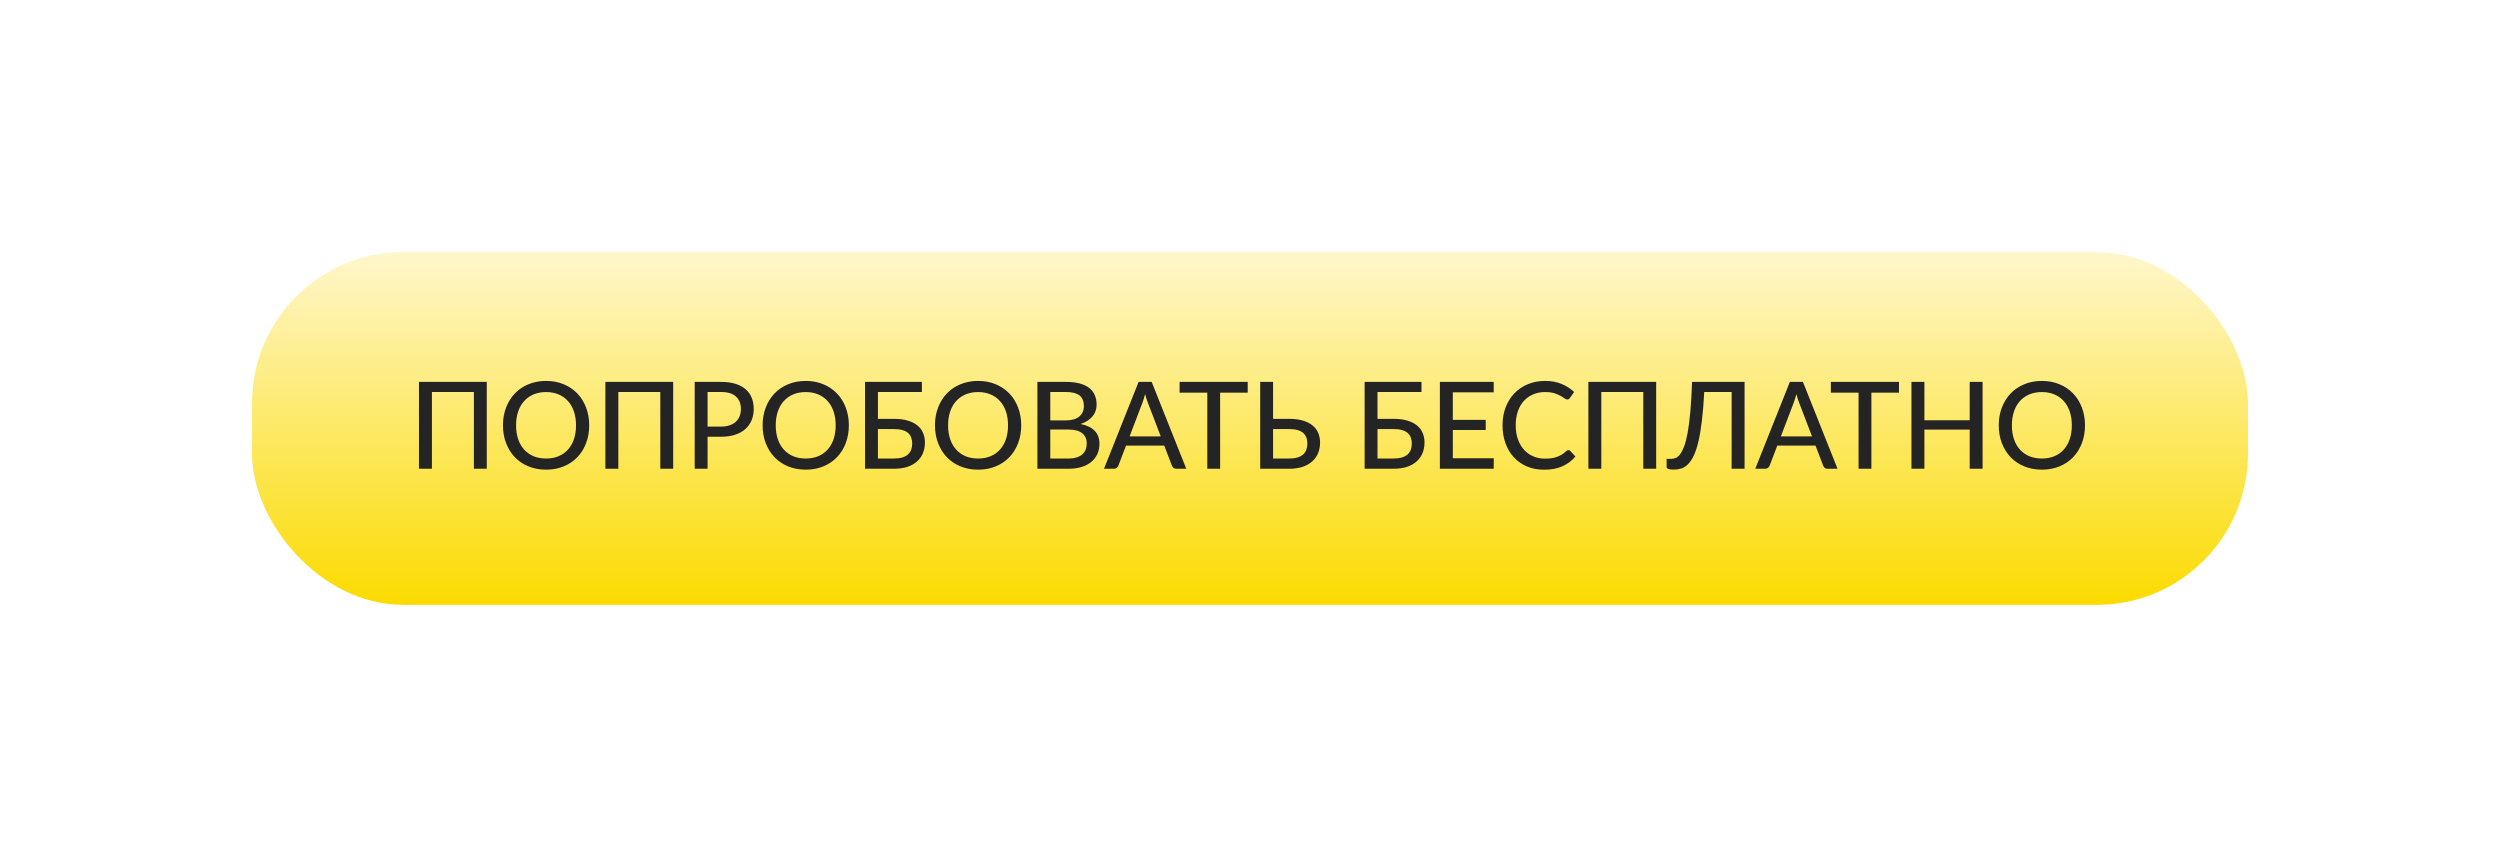
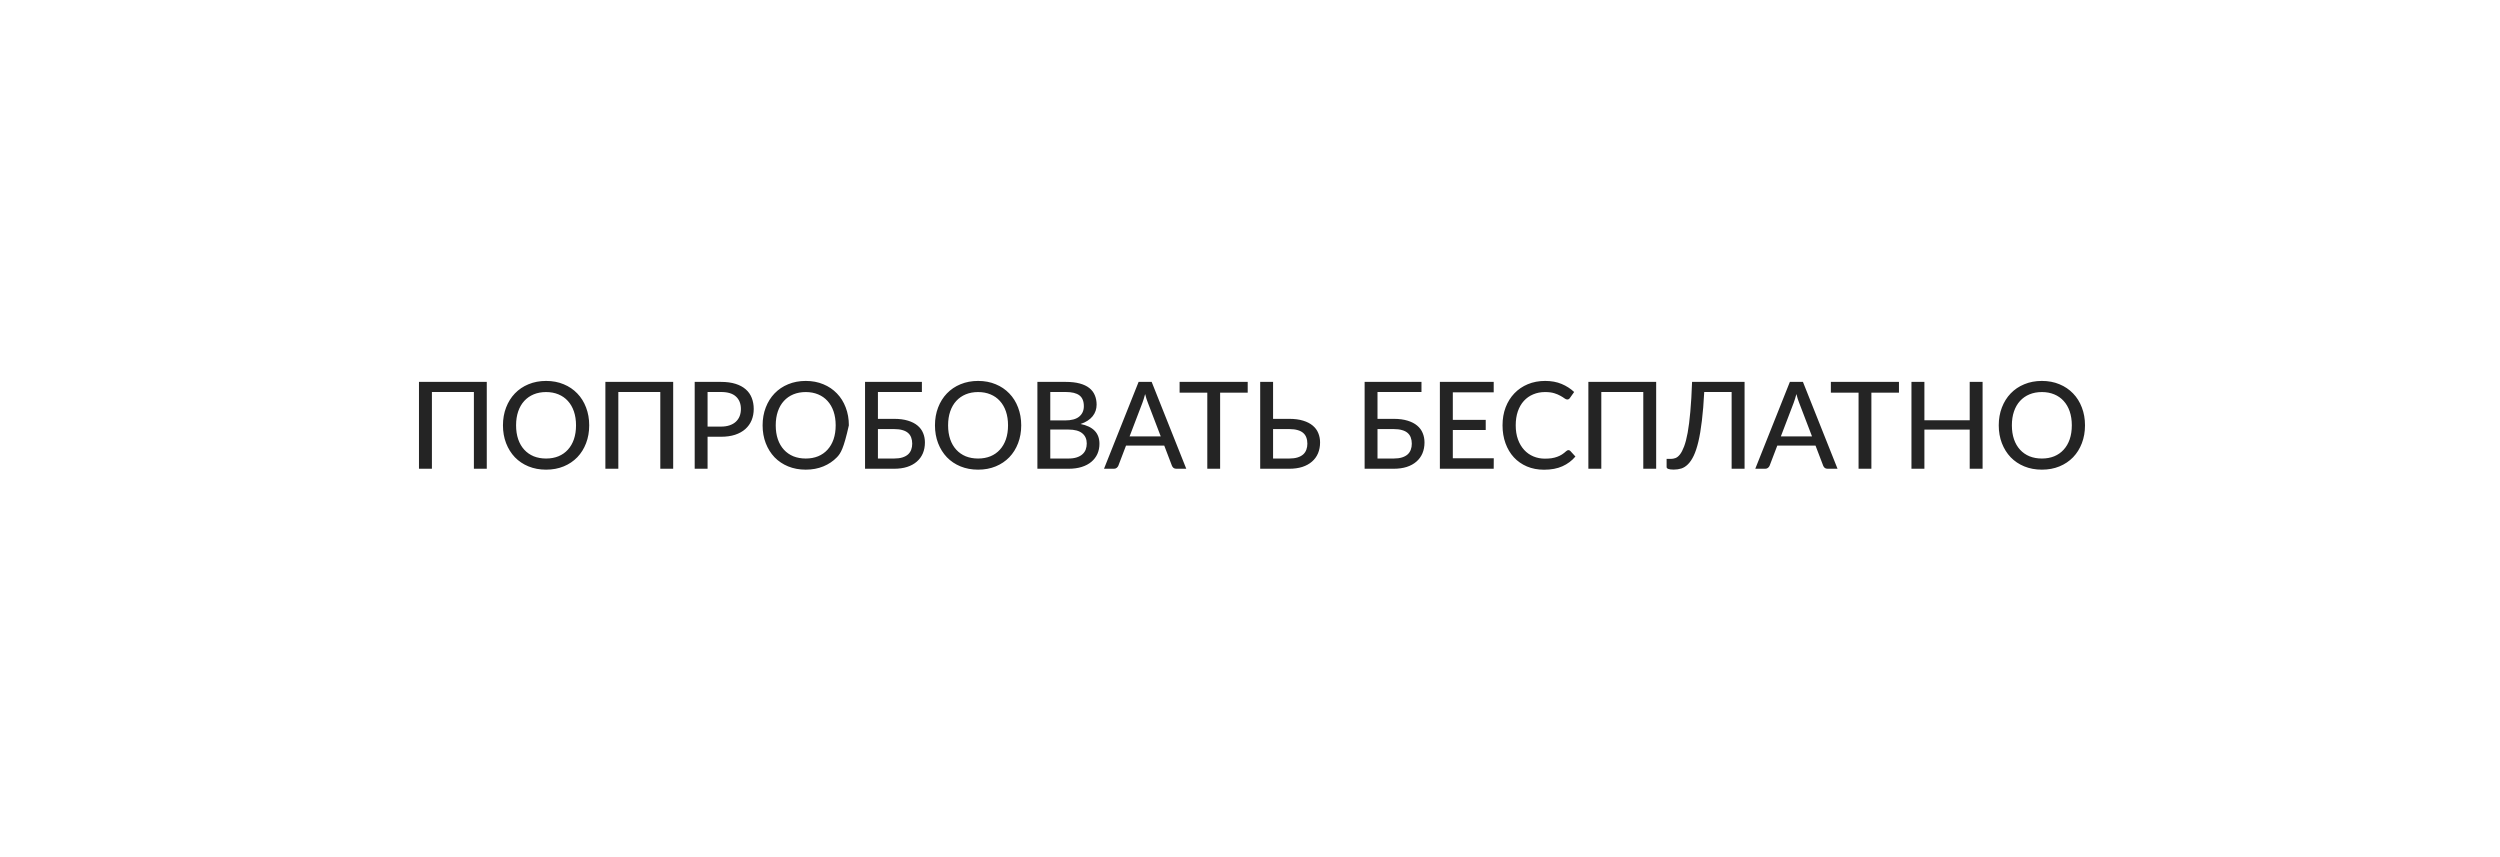
<svg xmlns="http://www.w3.org/2000/svg" width="496" height="170" viewBox="0 0 496 170" fill="none">
  <g filter="url(#filter0_d_1010_5)">
-     <rect x="50" y="48" width="396" height="70" rx="30" fill="url(#paint0_linear_1010_5)" />
-   </g>
-   <path d="M96.576 93H94.02V77.772H85.692V93H83.124V75.768H96.576V93ZM116.899 84.384C116.899 85.672 116.691 86.856 116.275 87.936C115.867 89.008 115.287 89.936 114.535 90.72C113.783 91.496 112.883 92.1 111.835 92.532C110.787 92.964 109.623 93.18 108.343 93.18C107.071 93.18 105.907 92.964 104.851 92.532C103.803 92.1 102.903 91.496 102.151 90.72C101.407 89.936 100.827 89.008 100.411 87.936C99.995 86.856 99.787 85.672 99.787 84.384C99.787 83.104 99.995 81.924 100.411 80.844C100.827 79.764 101.407 78.836 102.151 78.06C102.903 77.276 103.803 76.668 104.851 76.236C105.907 75.796 107.071 75.576 108.343 75.576C109.623 75.576 110.787 75.796 111.835 76.236C112.883 76.668 113.783 77.276 114.535 78.06C115.287 78.836 115.867 79.764 116.275 80.844C116.691 81.924 116.899 83.104 116.899 84.384ZM114.283 84.384C114.283 83.36 114.143 82.44 113.863 81.624C113.583 80.808 113.183 80.116 112.663 79.548C112.151 78.98 111.527 78.544 110.791 78.24C110.063 77.936 109.247 77.784 108.343 77.784C107.439 77.784 106.619 77.936 105.883 78.24C105.155 78.544 104.531 78.98 104.011 79.548C103.491 80.116 103.091 80.808 102.811 81.624C102.531 82.44 102.391 83.36 102.391 84.384C102.391 85.416 102.531 86.34 102.811 87.156C103.091 87.964 103.491 88.652 104.011 89.22C104.531 89.788 105.155 90.224 105.883 90.528C106.619 90.824 107.439 90.972 108.343 90.972C109.247 90.972 110.063 90.824 110.791 90.528C111.527 90.224 112.151 89.788 112.663 89.22C113.183 88.652 113.583 87.964 113.863 87.156C114.143 86.34 114.283 85.416 114.283 84.384ZM133.56 93H131.004V77.772H122.676V93H120.108V75.768H133.56V93ZM143.047 84.636C143.695 84.636 144.263 84.552 144.751 84.384C145.247 84.216 145.659 83.98 145.987 83.676C146.323 83.364 146.575 82.996 146.743 82.572C146.911 82.14 146.995 81.664 146.995 81.144C146.995 80.096 146.667 79.272 146.011 78.672C145.363 78.072 144.375 77.772 143.047 77.772H140.383V84.636H143.047ZM143.047 75.768C144.151 75.768 145.111 75.896 145.927 76.152C146.743 76.408 147.419 76.772 147.955 77.244C148.491 77.708 148.887 78.272 149.143 78.936C149.407 79.6 149.539 80.336 149.539 81.144C149.539 81.952 149.399 82.696 149.119 83.376C148.839 84.048 148.427 84.628 147.883 85.116C147.339 85.604 146.659 85.984 145.843 86.256C145.035 86.52 144.103 86.652 143.047 86.652H140.383V93H137.827V75.768H143.047ZM168.414 84.384C168.414 85.672 168.206 86.856 167.79 87.936C167.382 89.008 166.802 89.936 166.05 90.72C165.298 91.496 164.398 92.1 163.35 92.532C162.302 92.964 161.138 93.18 159.858 93.18C158.586 93.18 157.422 92.964 156.366 92.532C155.318 92.1 154.418 91.496 153.666 90.72C152.922 89.936 152.342 89.008 151.926 87.936C151.51 86.856 151.302 85.672 151.302 84.384C151.302 83.104 151.51 81.924 151.926 80.844C152.342 79.764 152.922 78.836 153.666 78.06C154.418 77.276 155.318 76.668 156.366 76.236C157.422 75.796 158.586 75.576 159.858 75.576C161.138 75.576 162.302 75.796 163.35 76.236C164.398 76.668 165.298 77.276 166.05 78.06C166.802 78.836 167.382 79.764 167.79 80.844C168.206 81.924 168.414 83.104 168.414 84.384ZM165.798 84.384C165.798 83.36 165.658 82.44 165.378 81.624C165.098 80.808 164.698 80.116 164.178 79.548C163.666 78.98 163.042 78.544 162.306 78.24C161.578 77.936 160.762 77.784 159.858 77.784C158.954 77.784 158.134 77.936 157.398 78.24C156.67 78.544 156.046 78.98 155.526 79.548C155.006 80.116 154.606 80.808 154.326 81.624C154.046 82.44 153.906 83.36 153.906 84.384C153.906 85.416 154.046 86.34 154.326 87.156C154.606 87.964 155.006 88.652 155.526 89.22C156.046 89.788 156.67 90.224 157.398 90.528C158.134 90.824 158.954 90.972 159.858 90.972C160.762 90.972 161.578 90.824 162.306 90.528C163.042 90.224 163.666 89.788 164.178 89.22C164.698 88.652 165.098 87.964 165.378 87.156C165.658 86.34 165.798 85.416 165.798 84.384ZM177.384 90.972C178.032 90.972 178.584 90.9 179.04 90.756C179.496 90.612 179.868 90.412 180.156 90.156C180.444 89.892 180.652 89.58 180.78 89.22C180.916 88.86 180.984 88.464 180.984 88.032C180.984 87.576 180.916 87.168 180.78 86.808C180.652 86.448 180.444 86.144 180.156 85.896C179.876 85.648 179.508 85.46 179.052 85.332C178.596 85.196 178.044 85.128 177.396 85.128H174.18V90.972H177.384ZM177.396 83.1C178.46 83.1 179.376 83.22 180.144 83.46C180.912 83.692 181.544 84.016 182.04 84.432C182.544 84.848 182.912 85.344 183.144 85.92C183.384 86.488 183.504 87.108 183.504 87.78C183.504 88.572 183.368 89.292 183.096 89.94C182.824 90.58 182.424 91.128 181.896 91.584C181.376 92.04 180.736 92.392 179.976 92.64C179.216 92.88 178.352 93 177.384 93H171.624V75.768H182.904V77.772H174.18V83.1H177.396ZM202.61 84.384C202.61 85.672 202.402 86.856 201.986 87.936C201.578 89.008 200.998 89.936 200.246 90.72C199.494 91.496 198.594 92.1 197.546 92.532C196.498 92.964 195.334 93.18 194.054 93.18C192.782 93.18 191.618 92.964 190.562 92.532C189.514 92.1 188.614 91.496 187.862 90.72C187.118 89.936 186.538 89.008 186.122 87.936C185.706 86.856 185.498 85.672 185.498 84.384C185.498 83.104 185.706 81.924 186.122 80.844C186.538 79.764 187.118 78.836 187.862 78.06C188.614 77.276 189.514 76.668 190.562 76.236C191.618 75.796 192.782 75.576 194.054 75.576C195.334 75.576 196.498 75.796 197.546 76.236C198.594 76.668 199.494 77.276 200.246 78.06C200.998 78.836 201.578 79.764 201.986 80.844C202.402 81.924 202.61 83.104 202.61 84.384ZM199.994 84.384C199.994 83.36 199.854 82.44 199.574 81.624C199.294 80.808 198.894 80.116 198.374 79.548C197.862 78.98 197.238 78.544 196.502 78.24C195.774 77.936 194.958 77.784 194.054 77.784C193.15 77.784 192.33 77.936 191.594 78.24C190.866 78.544 190.242 78.98 189.722 79.548C189.202 80.116 188.802 80.808 188.522 81.624C188.242 82.44 188.102 83.36 188.102 84.384C188.102 85.416 188.242 86.34 188.522 87.156C188.802 87.964 189.202 88.652 189.722 89.22C190.242 89.788 190.866 90.224 191.594 90.528C192.33 90.824 193.15 90.972 194.054 90.972C194.958 90.972 195.774 90.824 196.502 90.528C197.238 90.224 197.862 89.788 198.374 89.22C198.894 88.652 199.294 87.964 199.574 87.156C199.854 86.34 199.994 85.416 199.994 84.384ZM211.975 90.972C212.623 90.972 213.175 90.896 213.631 90.744C214.095 90.592 214.471 90.384 214.759 90.12C215.055 89.856 215.271 89.544 215.407 89.184C215.543 88.816 215.611 88.416 215.611 87.984C215.611 87.128 215.315 86.456 214.723 85.968C214.131 85.472 213.215 85.224 211.975 85.224H208.375V90.972H211.975ZM208.375 77.772V83.412H211.315C212.571 83.412 213.503 83.16 214.111 82.656C214.727 82.144 215.035 81.456 215.035 80.592C215.035 79.608 214.743 78.892 214.159 78.444C213.575 77.996 212.667 77.772 211.435 77.772H208.375ZM211.435 75.768C212.515 75.768 213.439 75.872 214.207 76.08C214.983 76.288 215.619 76.588 216.115 76.98C216.611 77.372 216.975 77.848 217.207 78.408C217.447 78.96 217.567 79.588 217.567 80.292C217.567 80.708 217.503 81.108 217.375 81.492C217.247 81.876 217.051 82.236 216.787 82.572C216.523 82.9 216.191 83.196 215.791 83.46C215.391 83.724 214.919 83.944 214.375 84.12C216.879 84.616 218.131 85.924 218.131 88.044C218.131 88.78 217.995 89.452 217.723 90.06C217.451 90.66 217.055 91.18 216.535 91.62C216.015 92.06 215.375 92.4 214.615 92.64C213.855 92.88 212.991 93 212.023 93H205.819V75.768H211.435ZM230.291 86.58L227.735 79.896C227.647 79.672 227.555 79.416 227.459 79.128C227.371 78.832 227.283 78.516 227.195 78.18C227.107 78.524 227.015 78.844 226.919 79.14C226.831 79.428 226.743 79.688 226.655 79.92L224.111 86.58H230.291ZM235.355 93H233.375C233.151 93 232.967 92.944 232.823 92.832C232.687 92.72 232.583 92.576 232.511 92.4L230.987 88.404H223.403L221.879 92.4C221.815 92.552 221.707 92.692 221.555 92.82C221.411 92.94 221.231 93 221.015 93H219.035L225.899 75.768H228.491L235.355 93ZM247.544 77.904H242.072V93H239.528V77.904H234.032V75.768H247.544V77.904ZM255.782 90.972C256.43 90.972 256.982 90.9 257.438 90.756C257.894 90.612 258.266 90.412 258.554 90.156C258.842 89.892 259.05 89.58 259.178 89.22C259.314 88.86 259.382 88.464 259.382 88.032C259.382 87.576 259.314 87.168 259.178 86.808C259.05 86.448 258.842 86.144 258.554 85.896C258.274 85.648 257.906 85.46 257.45 85.332C256.994 85.196 256.442 85.128 255.794 85.128H252.578V90.972H255.782ZM255.794 83.1C256.858 83.1 257.774 83.22 258.542 83.46C259.31 83.692 259.942 84.016 260.438 84.432C260.942 84.848 261.31 85.344 261.542 85.92C261.782 86.488 261.902 87.108 261.902 87.78C261.902 88.572 261.766 89.292 261.494 89.94C261.222 90.58 260.822 91.128 260.294 91.584C259.774 92.04 259.134 92.392 258.374 92.64C257.614 92.88 256.75 93 255.782 93H250.022V75.768H252.578V83.1H255.794ZM276.501 90.972C277.149 90.972 277.701 90.9 278.157 90.756C278.613 90.612 278.985 90.412 279.273 90.156C279.561 89.892 279.769 89.58 279.897 89.22C280.033 88.86 280.101 88.464 280.101 88.032C280.101 87.576 280.033 87.168 279.897 86.808C279.769 86.448 279.561 86.144 279.273 85.896C278.993 85.648 278.625 85.46 278.169 85.332C277.713 85.196 277.161 85.128 276.513 85.128H273.297V90.972H276.501ZM276.513 83.1C277.577 83.1 278.493 83.22 279.261 83.46C280.029 83.692 280.661 84.016 281.157 84.432C281.661 84.848 282.029 85.344 282.261 85.92C282.501 86.488 282.621 87.108 282.621 87.78C282.621 88.572 282.485 89.292 282.213 89.94C281.941 90.58 281.541 91.128 281.013 91.584C280.493 92.04 279.853 92.392 279.093 92.64C278.333 92.88 277.469 93 276.501 93H270.741V75.768H282.021V77.772H273.297V83.1H276.513ZM296.363 90.924L296.351 93H285.671V75.768H296.351V77.844H288.239V83.304H294.767V85.308H288.239V90.924H296.363ZM311.183 89.304C311.327 89.304 311.451 89.36 311.555 89.472L312.563 90.576C311.859 91.408 310.999 92.052 309.983 92.508C308.975 92.964 307.759 93.192 306.335 93.192C305.087 93.192 303.955 92.976 302.939 92.544C301.931 92.112 301.067 91.508 300.347 90.732C299.635 89.956 299.083 89.028 298.691 87.948C298.299 86.868 298.103 85.68 298.103 84.384C298.103 83.088 298.307 81.9 298.715 80.82C299.131 79.74 299.711 78.812 300.455 78.036C301.199 77.26 302.087 76.656 303.119 76.224C304.159 75.792 305.307 75.576 306.563 75.576C307.787 75.576 308.875 75.776 309.827 76.176C310.779 76.576 311.607 77.108 312.311 77.772L311.471 78.96C311.415 79.048 311.343 79.12 311.255 79.176C311.175 79.232 311.067 79.26 310.931 79.26C310.779 79.26 310.599 79.184 310.391 79.032C310.191 78.88 309.923 78.712 309.587 78.528C309.259 78.336 308.851 78.164 308.363 78.012C307.875 77.86 307.267 77.784 306.539 77.784C305.683 77.784 304.899 77.936 304.187 78.24C303.475 78.536 302.859 78.968 302.339 79.536C301.827 80.096 301.427 80.788 301.139 81.612C300.859 82.428 300.719 83.352 300.719 84.384C300.719 85.432 300.867 86.364 301.163 87.18C301.459 87.996 301.867 88.688 302.387 89.256C302.907 89.824 303.519 90.256 304.223 90.552C304.927 90.848 305.687 90.996 306.503 90.996C306.999 90.996 307.443 90.968 307.835 90.912C308.235 90.848 308.599 90.756 308.927 90.636C309.263 90.516 309.579 90.364 309.875 90.18C310.171 89.988 310.463 89.76 310.751 89.496C310.815 89.44 310.883 89.396 310.955 89.364C311.027 89.324 311.103 89.304 311.183 89.304ZM328.584 93H326.028V77.772H317.7V93H315.132V75.768H328.584V93ZM346.123 93H343.555V77.772H338.119C338.007 79.972 337.851 81.88 337.651 83.496C337.459 85.112 337.227 86.492 336.955 87.636C336.683 88.772 336.375 89.7 336.031 90.42C335.687 91.14 335.307 91.704 334.891 92.112C334.483 92.52 334.043 92.8 333.571 92.952C333.099 93.096 332.599 93.168 332.071 93.168C331.127 93.168 330.655 93 330.655 92.664V91.044H331.507C331.811 91.044 332.115 90.988 332.419 90.876C332.731 90.756 333.027 90.516 333.307 90.156C333.595 89.788 333.867 89.264 334.123 88.584C334.387 87.896 334.623 86.988 334.831 85.86C335.039 84.724 335.215 83.332 335.359 81.684C335.511 80.036 335.627 78.064 335.707 75.768H346.123V93ZM359.502 86.58L356.946 79.896C356.858 79.672 356.766 79.416 356.67 79.128C356.582 78.832 356.494 78.516 356.406 78.18C356.318 78.524 356.226 78.844 356.13 79.14C356.042 79.428 355.954 79.688 355.866 79.92L353.322 86.58H359.502ZM364.566 93H362.586C362.362 93 362.178 92.944 362.034 92.832C361.898 92.72 361.794 92.576 361.722 92.4L360.198 88.404H352.614L351.09 92.4C351.026 92.552 350.918 92.692 350.766 92.82C350.622 92.94 350.442 93 350.226 93H348.246L355.11 75.768H357.702L364.566 93ZM376.755 77.904H371.283V93H368.739V77.904H363.243V75.768H376.755V77.904ZM393.345 75.768V93H390.789V85.236H381.801V93H379.233V75.768H381.801V83.376H390.789V75.768H393.345ZM413.664 84.384C413.664 85.672 413.456 86.856 413.04 87.936C412.632 89.008 412.052 89.936 411.3 90.72C410.548 91.496 409.648 92.1 408.6 92.532C407.552 92.964 406.388 93.18 405.108 93.18C403.836 93.18 402.672 92.964 401.616 92.532C400.568 92.1 399.668 91.496 398.916 90.72C398.172 89.936 397.592 89.008 397.176 87.936C396.76 86.856 396.552 85.672 396.552 84.384C396.552 83.104 396.76 81.924 397.176 80.844C397.592 79.764 398.172 78.836 398.916 78.06C399.668 77.276 400.568 76.668 401.616 76.236C402.672 75.796 403.836 75.576 405.108 75.576C406.388 75.576 407.552 75.796 408.6 76.236C409.648 76.668 410.548 77.276 411.3 78.06C412.052 78.836 412.632 79.764 413.04 80.844C413.456 81.924 413.664 83.104 413.664 84.384ZM411.048 84.384C411.048 83.36 410.908 82.44 410.628 81.624C410.348 80.808 409.948 80.116 409.428 79.548C408.916 78.98 408.292 78.544 407.556 78.24C406.828 77.936 406.012 77.784 405.108 77.784C404.204 77.784 403.384 77.936 402.648 78.24C401.92 78.544 401.296 78.98 400.776 79.548C400.256 80.116 399.856 80.808 399.576 81.624C399.296 82.44 399.156 83.36 399.156 84.384C399.156 85.416 399.296 86.34 399.576 87.156C399.856 87.964 400.256 88.652 400.776 89.22C401.296 89.788 401.92 90.224 402.648 90.528C403.384 90.824 404.204 90.972 405.108 90.972C406.012 90.972 406.828 90.824 407.556 90.528C408.292 90.224 408.916 89.788 409.428 89.22C409.948 88.652 410.348 87.964 410.628 87.156C410.908 86.34 411.048 85.416 411.048 84.384Z" fill="#242424" />
+     </g>
+   <path d="M96.576 93H94.02V77.772H85.692V93H83.124V75.768H96.576V93ZM116.899 84.384C116.899 85.672 116.691 86.856 116.275 87.936C115.867 89.008 115.287 89.936 114.535 90.72C113.783 91.496 112.883 92.1 111.835 92.532C110.787 92.964 109.623 93.18 108.343 93.18C107.071 93.18 105.907 92.964 104.851 92.532C103.803 92.1 102.903 91.496 102.151 90.72C101.407 89.936 100.827 89.008 100.411 87.936C99.995 86.856 99.787 85.672 99.787 84.384C99.787 83.104 99.995 81.924 100.411 80.844C100.827 79.764 101.407 78.836 102.151 78.06C102.903 77.276 103.803 76.668 104.851 76.236C105.907 75.796 107.071 75.576 108.343 75.576C109.623 75.576 110.787 75.796 111.835 76.236C112.883 76.668 113.783 77.276 114.535 78.06C115.287 78.836 115.867 79.764 116.275 80.844C116.691 81.924 116.899 83.104 116.899 84.384ZM114.283 84.384C114.283 83.36 114.143 82.44 113.863 81.624C113.583 80.808 113.183 80.116 112.663 79.548C112.151 78.98 111.527 78.544 110.791 78.24C110.063 77.936 109.247 77.784 108.343 77.784C107.439 77.784 106.619 77.936 105.883 78.24C105.155 78.544 104.531 78.98 104.011 79.548C103.491 80.116 103.091 80.808 102.811 81.624C102.531 82.44 102.391 83.36 102.391 84.384C102.391 85.416 102.531 86.34 102.811 87.156C103.091 87.964 103.491 88.652 104.011 89.22C104.531 89.788 105.155 90.224 105.883 90.528C106.619 90.824 107.439 90.972 108.343 90.972C109.247 90.972 110.063 90.824 110.791 90.528C111.527 90.224 112.151 89.788 112.663 89.22C113.183 88.652 113.583 87.964 113.863 87.156C114.143 86.34 114.283 85.416 114.283 84.384ZM133.56 93H131.004V77.772H122.676V93H120.108V75.768H133.56V93ZM143.047 84.636C143.695 84.636 144.263 84.552 144.751 84.384C145.247 84.216 145.659 83.98 145.987 83.676C146.323 83.364 146.575 82.996 146.743 82.572C146.911 82.14 146.995 81.664 146.995 81.144C146.995 80.096 146.667 79.272 146.011 78.672C145.363 78.072 144.375 77.772 143.047 77.772H140.383V84.636H143.047ZM143.047 75.768C144.151 75.768 145.111 75.896 145.927 76.152C146.743 76.408 147.419 76.772 147.955 77.244C148.491 77.708 148.887 78.272 149.143 78.936C149.407 79.6 149.539 80.336 149.539 81.144C149.539 81.952 149.399 82.696 149.119 83.376C148.839 84.048 148.427 84.628 147.883 85.116C147.339 85.604 146.659 85.984 145.843 86.256C145.035 86.52 144.103 86.652 143.047 86.652H140.383V93H137.827V75.768H143.047ZM168.414 84.384C167.382 89.008 166.802 89.936 166.05 90.72C165.298 91.496 164.398 92.1 163.35 92.532C162.302 92.964 161.138 93.18 159.858 93.18C158.586 93.18 157.422 92.964 156.366 92.532C155.318 92.1 154.418 91.496 153.666 90.72C152.922 89.936 152.342 89.008 151.926 87.936C151.51 86.856 151.302 85.672 151.302 84.384C151.302 83.104 151.51 81.924 151.926 80.844C152.342 79.764 152.922 78.836 153.666 78.06C154.418 77.276 155.318 76.668 156.366 76.236C157.422 75.796 158.586 75.576 159.858 75.576C161.138 75.576 162.302 75.796 163.35 76.236C164.398 76.668 165.298 77.276 166.05 78.06C166.802 78.836 167.382 79.764 167.79 80.844C168.206 81.924 168.414 83.104 168.414 84.384ZM165.798 84.384C165.798 83.36 165.658 82.44 165.378 81.624C165.098 80.808 164.698 80.116 164.178 79.548C163.666 78.98 163.042 78.544 162.306 78.24C161.578 77.936 160.762 77.784 159.858 77.784C158.954 77.784 158.134 77.936 157.398 78.24C156.67 78.544 156.046 78.98 155.526 79.548C155.006 80.116 154.606 80.808 154.326 81.624C154.046 82.44 153.906 83.36 153.906 84.384C153.906 85.416 154.046 86.34 154.326 87.156C154.606 87.964 155.006 88.652 155.526 89.22C156.046 89.788 156.67 90.224 157.398 90.528C158.134 90.824 158.954 90.972 159.858 90.972C160.762 90.972 161.578 90.824 162.306 90.528C163.042 90.224 163.666 89.788 164.178 89.22C164.698 88.652 165.098 87.964 165.378 87.156C165.658 86.34 165.798 85.416 165.798 84.384ZM177.384 90.972C178.032 90.972 178.584 90.9 179.04 90.756C179.496 90.612 179.868 90.412 180.156 90.156C180.444 89.892 180.652 89.58 180.78 89.22C180.916 88.86 180.984 88.464 180.984 88.032C180.984 87.576 180.916 87.168 180.78 86.808C180.652 86.448 180.444 86.144 180.156 85.896C179.876 85.648 179.508 85.46 179.052 85.332C178.596 85.196 178.044 85.128 177.396 85.128H174.18V90.972H177.384ZM177.396 83.1C178.46 83.1 179.376 83.22 180.144 83.46C180.912 83.692 181.544 84.016 182.04 84.432C182.544 84.848 182.912 85.344 183.144 85.92C183.384 86.488 183.504 87.108 183.504 87.78C183.504 88.572 183.368 89.292 183.096 89.94C182.824 90.58 182.424 91.128 181.896 91.584C181.376 92.04 180.736 92.392 179.976 92.64C179.216 92.88 178.352 93 177.384 93H171.624V75.768H182.904V77.772H174.18V83.1H177.396ZM202.61 84.384C202.61 85.672 202.402 86.856 201.986 87.936C201.578 89.008 200.998 89.936 200.246 90.72C199.494 91.496 198.594 92.1 197.546 92.532C196.498 92.964 195.334 93.18 194.054 93.18C192.782 93.18 191.618 92.964 190.562 92.532C189.514 92.1 188.614 91.496 187.862 90.72C187.118 89.936 186.538 89.008 186.122 87.936C185.706 86.856 185.498 85.672 185.498 84.384C185.498 83.104 185.706 81.924 186.122 80.844C186.538 79.764 187.118 78.836 187.862 78.06C188.614 77.276 189.514 76.668 190.562 76.236C191.618 75.796 192.782 75.576 194.054 75.576C195.334 75.576 196.498 75.796 197.546 76.236C198.594 76.668 199.494 77.276 200.246 78.06C200.998 78.836 201.578 79.764 201.986 80.844C202.402 81.924 202.61 83.104 202.61 84.384ZM199.994 84.384C199.994 83.36 199.854 82.44 199.574 81.624C199.294 80.808 198.894 80.116 198.374 79.548C197.862 78.98 197.238 78.544 196.502 78.24C195.774 77.936 194.958 77.784 194.054 77.784C193.15 77.784 192.33 77.936 191.594 78.24C190.866 78.544 190.242 78.98 189.722 79.548C189.202 80.116 188.802 80.808 188.522 81.624C188.242 82.44 188.102 83.36 188.102 84.384C188.102 85.416 188.242 86.34 188.522 87.156C188.802 87.964 189.202 88.652 189.722 89.22C190.242 89.788 190.866 90.224 191.594 90.528C192.33 90.824 193.15 90.972 194.054 90.972C194.958 90.972 195.774 90.824 196.502 90.528C197.238 90.224 197.862 89.788 198.374 89.22C198.894 88.652 199.294 87.964 199.574 87.156C199.854 86.34 199.994 85.416 199.994 84.384ZM211.975 90.972C212.623 90.972 213.175 90.896 213.631 90.744C214.095 90.592 214.471 90.384 214.759 90.12C215.055 89.856 215.271 89.544 215.407 89.184C215.543 88.816 215.611 88.416 215.611 87.984C215.611 87.128 215.315 86.456 214.723 85.968C214.131 85.472 213.215 85.224 211.975 85.224H208.375V90.972H211.975ZM208.375 77.772V83.412H211.315C212.571 83.412 213.503 83.16 214.111 82.656C214.727 82.144 215.035 81.456 215.035 80.592C215.035 79.608 214.743 78.892 214.159 78.444C213.575 77.996 212.667 77.772 211.435 77.772H208.375ZM211.435 75.768C212.515 75.768 213.439 75.872 214.207 76.08C214.983 76.288 215.619 76.588 216.115 76.98C216.611 77.372 216.975 77.848 217.207 78.408C217.447 78.96 217.567 79.588 217.567 80.292C217.567 80.708 217.503 81.108 217.375 81.492C217.247 81.876 217.051 82.236 216.787 82.572C216.523 82.9 216.191 83.196 215.791 83.46C215.391 83.724 214.919 83.944 214.375 84.12C216.879 84.616 218.131 85.924 218.131 88.044C218.131 88.78 217.995 89.452 217.723 90.06C217.451 90.66 217.055 91.18 216.535 91.62C216.015 92.06 215.375 92.4 214.615 92.64C213.855 92.88 212.991 93 212.023 93H205.819V75.768H211.435ZM230.291 86.58L227.735 79.896C227.647 79.672 227.555 79.416 227.459 79.128C227.371 78.832 227.283 78.516 227.195 78.18C227.107 78.524 227.015 78.844 226.919 79.14C226.831 79.428 226.743 79.688 226.655 79.92L224.111 86.58H230.291ZM235.355 93H233.375C233.151 93 232.967 92.944 232.823 92.832C232.687 92.72 232.583 92.576 232.511 92.4L230.987 88.404H223.403L221.879 92.4C221.815 92.552 221.707 92.692 221.555 92.82C221.411 92.94 221.231 93 221.015 93H219.035L225.899 75.768H228.491L235.355 93ZM247.544 77.904H242.072V93H239.528V77.904H234.032V75.768H247.544V77.904ZM255.782 90.972C256.43 90.972 256.982 90.9 257.438 90.756C257.894 90.612 258.266 90.412 258.554 90.156C258.842 89.892 259.05 89.58 259.178 89.22C259.314 88.86 259.382 88.464 259.382 88.032C259.382 87.576 259.314 87.168 259.178 86.808C259.05 86.448 258.842 86.144 258.554 85.896C258.274 85.648 257.906 85.46 257.45 85.332C256.994 85.196 256.442 85.128 255.794 85.128H252.578V90.972H255.782ZM255.794 83.1C256.858 83.1 257.774 83.22 258.542 83.46C259.31 83.692 259.942 84.016 260.438 84.432C260.942 84.848 261.31 85.344 261.542 85.92C261.782 86.488 261.902 87.108 261.902 87.78C261.902 88.572 261.766 89.292 261.494 89.94C261.222 90.58 260.822 91.128 260.294 91.584C259.774 92.04 259.134 92.392 258.374 92.64C257.614 92.88 256.75 93 255.782 93H250.022V75.768H252.578V83.1H255.794ZM276.501 90.972C277.149 90.972 277.701 90.9 278.157 90.756C278.613 90.612 278.985 90.412 279.273 90.156C279.561 89.892 279.769 89.58 279.897 89.22C280.033 88.86 280.101 88.464 280.101 88.032C280.101 87.576 280.033 87.168 279.897 86.808C279.769 86.448 279.561 86.144 279.273 85.896C278.993 85.648 278.625 85.46 278.169 85.332C277.713 85.196 277.161 85.128 276.513 85.128H273.297V90.972H276.501ZM276.513 83.1C277.577 83.1 278.493 83.22 279.261 83.46C280.029 83.692 280.661 84.016 281.157 84.432C281.661 84.848 282.029 85.344 282.261 85.92C282.501 86.488 282.621 87.108 282.621 87.78C282.621 88.572 282.485 89.292 282.213 89.94C281.941 90.58 281.541 91.128 281.013 91.584C280.493 92.04 279.853 92.392 279.093 92.64C278.333 92.88 277.469 93 276.501 93H270.741V75.768H282.021V77.772H273.297V83.1H276.513ZM296.363 90.924L296.351 93H285.671V75.768H296.351V77.844H288.239V83.304H294.767V85.308H288.239V90.924H296.363ZM311.183 89.304C311.327 89.304 311.451 89.36 311.555 89.472L312.563 90.576C311.859 91.408 310.999 92.052 309.983 92.508C308.975 92.964 307.759 93.192 306.335 93.192C305.087 93.192 303.955 92.976 302.939 92.544C301.931 92.112 301.067 91.508 300.347 90.732C299.635 89.956 299.083 89.028 298.691 87.948C298.299 86.868 298.103 85.68 298.103 84.384C298.103 83.088 298.307 81.9 298.715 80.82C299.131 79.74 299.711 78.812 300.455 78.036C301.199 77.26 302.087 76.656 303.119 76.224C304.159 75.792 305.307 75.576 306.563 75.576C307.787 75.576 308.875 75.776 309.827 76.176C310.779 76.576 311.607 77.108 312.311 77.772L311.471 78.96C311.415 79.048 311.343 79.12 311.255 79.176C311.175 79.232 311.067 79.26 310.931 79.26C310.779 79.26 310.599 79.184 310.391 79.032C310.191 78.88 309.923 78.712 309.587 78.528C309.259 78.336 308.851 78.164 308.363 78.012C307.875 77.86 307.267 77.784 306.539 77.784C305.683 77.784 304.899 77.936 304.187 78.24C303.475 78.536 302.859 78.968 302.339 79.536C301.827 80.096 301.427 80.788 301.139 81.612C300.859 82.428 300.719 83.352 300.719 84.384C300.719 85.432 300.867 86.364 301.163 87.18C301.459 87.996 301.867 88.688 302.387 89.256C302.907 89.824 303.519 90.256 304.223 90.552C304.927 90.848 305.687 90.996 306.503 90.996C306.999 90.996 307.443 90.968 307.835 90.912C308.235 90.848 308.599 90.756 308.927 90.636C309.263 90.516 309.579 90.364 309.875 90.18C310.171 89.988 310.463 89.76 310.751 89.496C310.815 89.44 310.883 89.396 310.955 89.364C311.027 89.324 311.103 89.304 311.183 89.304ZM328.584 93H326.028V77.772H317.7V93H315.132V75.768H328.584V93ZM346.123 93H343.555V77.772H338.119C338.007 79.972 337.851 81.88 337.651 83.496C337.459 85.112 337.227 86.492 336.955 87.636C336.683 88.772 336.375 89.7 336.031 90.42C335.687 91.14 335.307 91.704 334.891 92.112C334.483 92.52 334.043 92.8 333.571 92.952C333.099 93.096 332.599 93.168 332.071 93.168C331.127 93.168 330.655 93 330.655 92.664V91.044H331.507C331.811 91.044 332.115 90.988 332.419 90.876C332.731 90.756 333.027 90.516 333.307 90.156C333.595 89.788 333.867 89.264 334.123 88.584C334.387 87.896 334.623 86.988 334.831 85.86C335.039 84.724 335.215 83.332 335.359 81.684C335.511 80.036 335.627 78.064 335.707 75.768H346.123V93ZM359.502 86.58L356.946 79.896C356.858 79.672 356.766 79.416 356.67 79.128C356.582 78.832 356.494 78.516 356.406 78.18C356.318 78.524 356.226 78.844 356.13 79.14C356.042 79.428 355.954 79.688 355.866 79.92L353.322 86.58H359.502ZM364.566 93H362.586C362.362 93 362.178 92.944 362.034 92.832C361.898 92.72 361.794 92.576 361.722 92.4L360.198 88.404H352.614L351.09 92.4C351.026 92.552 350.918 92.692 350.766 92.82C350.622 92.94 350.442 93 350.226 93H348.246L355.11 75.768H357.702L364.566 93ZM376.755 77.904H371.283V93H368.739V77.904H363.243V75.768H376.755V77.904ZM393.345 75.768V93H390.789V85.236H381.801V93H379.233V75.768H381.801V83.376H390.789V75.768H393.345ZM413.664 84.384C413.664 85.672 413.456 86.856 413.04 87.936C412.632 89.008 412.052 89.936 411.3 90.72C410.548 91.496 409.648 92.1 408.6 92.532C407.552 92.964 406.388 93.18 405.108 93.18C403.836 93.18 402.672 92.964 401.616 92.532C400.568 92.1 399.668 91.496 398.916 90.72C398.172 89.936 397.592 89.008 397.176 87.936C396.76 86.856 396.552 85.672 396.552 84.384C396.552 83.104 396.76 81.924 397.176 80.844C397.592 79.764 398.172 78.836 398.916 78.06C399.668 77.276 400.568 76.668 401.616 76.236C402.672 75.796 403.836 75.576 405.108 75.576C406.388 75.576 407.552 75.796 408.6 76.236C409.648 76.668 410.548 77.276 411.3 78.06C412.052 78.836 412.632 79.764 413.04 80.844C413.456 81.924 413.664 83.104 413.664 84.384ZM411.048 84.384C411.048 83.36 410.908 82.44 410.628 81.624C410.348 80.808 409.948 80.116 409.428 79.548C408.916 78.98 408.292 78.544 407.556 78.24C406.828 77.936 406.012 77.784 405.108 77.784C404.204 77.784 403.384 77.936 402.648 78.24C401.92 78.544 401.296 78.98 400.776 79.548C400.256 80.116 399.856 80.808 399.576 81.624C399.296 82.44 399.156 83.36 399.156 84.384C399.156 85.416 399.296 86.34 399.576 87.156C399.856 87.964 400.256 88.652 400.776 89.22C401.296 89.788 401.92 90.224 402.648 90.528C403.384 90.824 404.204 90.972 405.108 90.972C406.012 90.972 406.828 90.824 407.556 90.528C408.292 90.224 408.916 89.788 409.428 89.22C409.948 88.652 410.348 87.964 410.628 87.156C410.908 86.34 411.048 85.416 411.048 84.384Z" fill="#242424" />
  <defs>
    <filter id="filter0_d_1010_5" x="0" y="0" width="496" height="170" filterUnits="userSpaceOnUse" color-interpolation-filters="sRGB">
      <feFlood flood-opacity="0" result="BackgroundImageFix" />
      <feColorMatrix in="SourceAlpha" type="matrix" values="0 0 0 0 0 0 0 0 0 0 0 0 0 0 0 0 0 0 127 0" result="hardAlpha" />
      <feOffset dy="2" />
      <feGaussianBlur stdDeviation="25" />
      <feComposite in2="hardAlpha" operator="out" />
      <feColorMatrix type="matrix" values="0 0 0 0 0 0 0 0 0 0 0 0 0 0 0 0 0 0 0.15 0" />
      <feBlend mode="normal" in2="BackgroundImageFix" result="effect1_dropShadow_1010_5" />
      <feBlend mode="normal" in="SourceGraphic" in2="effect1_dropShadow_1010_5" result="shape" />
    </filter>
    <linearGradient id="paint0_linear_1010_5" x1="248" y1="118" x2="248" y2="34.5" gradientUnits="userSpaceOnUse">
      <stop stop-color="#FBDB00" />
      <stop offset="1" stop-color="#FFFCF4" />
    </linearGradient>
  </defs>
</svg>